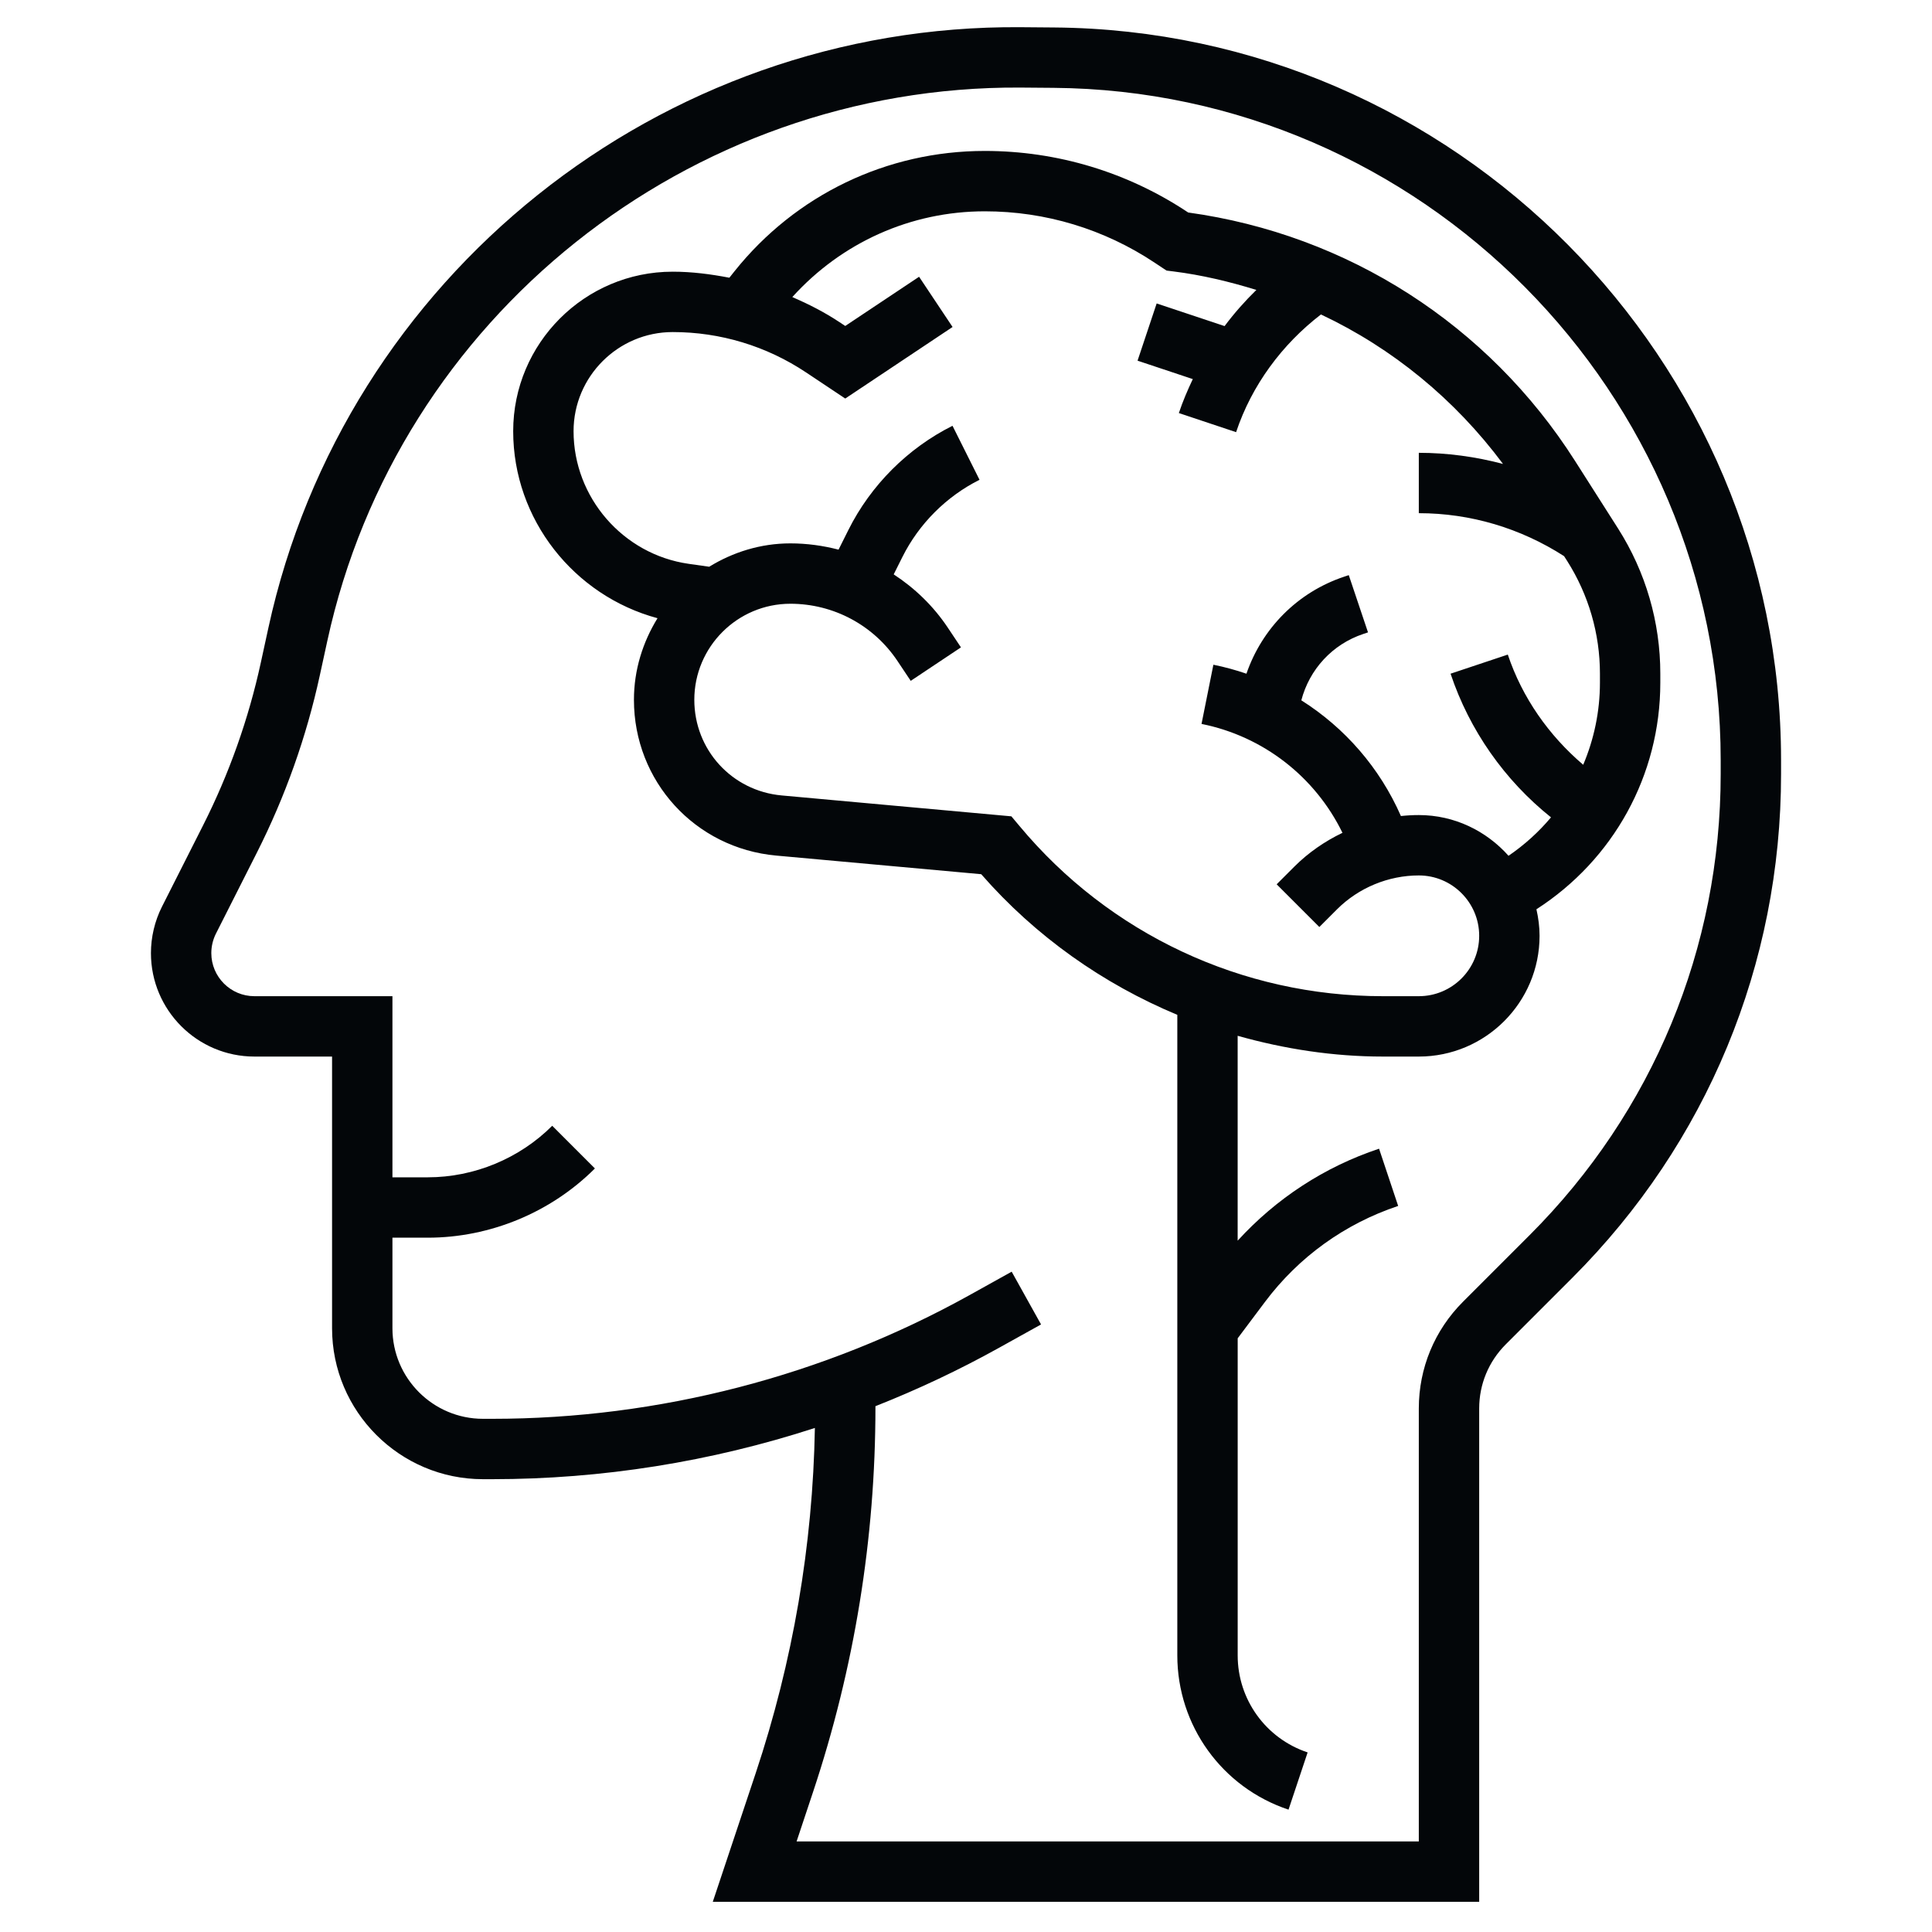
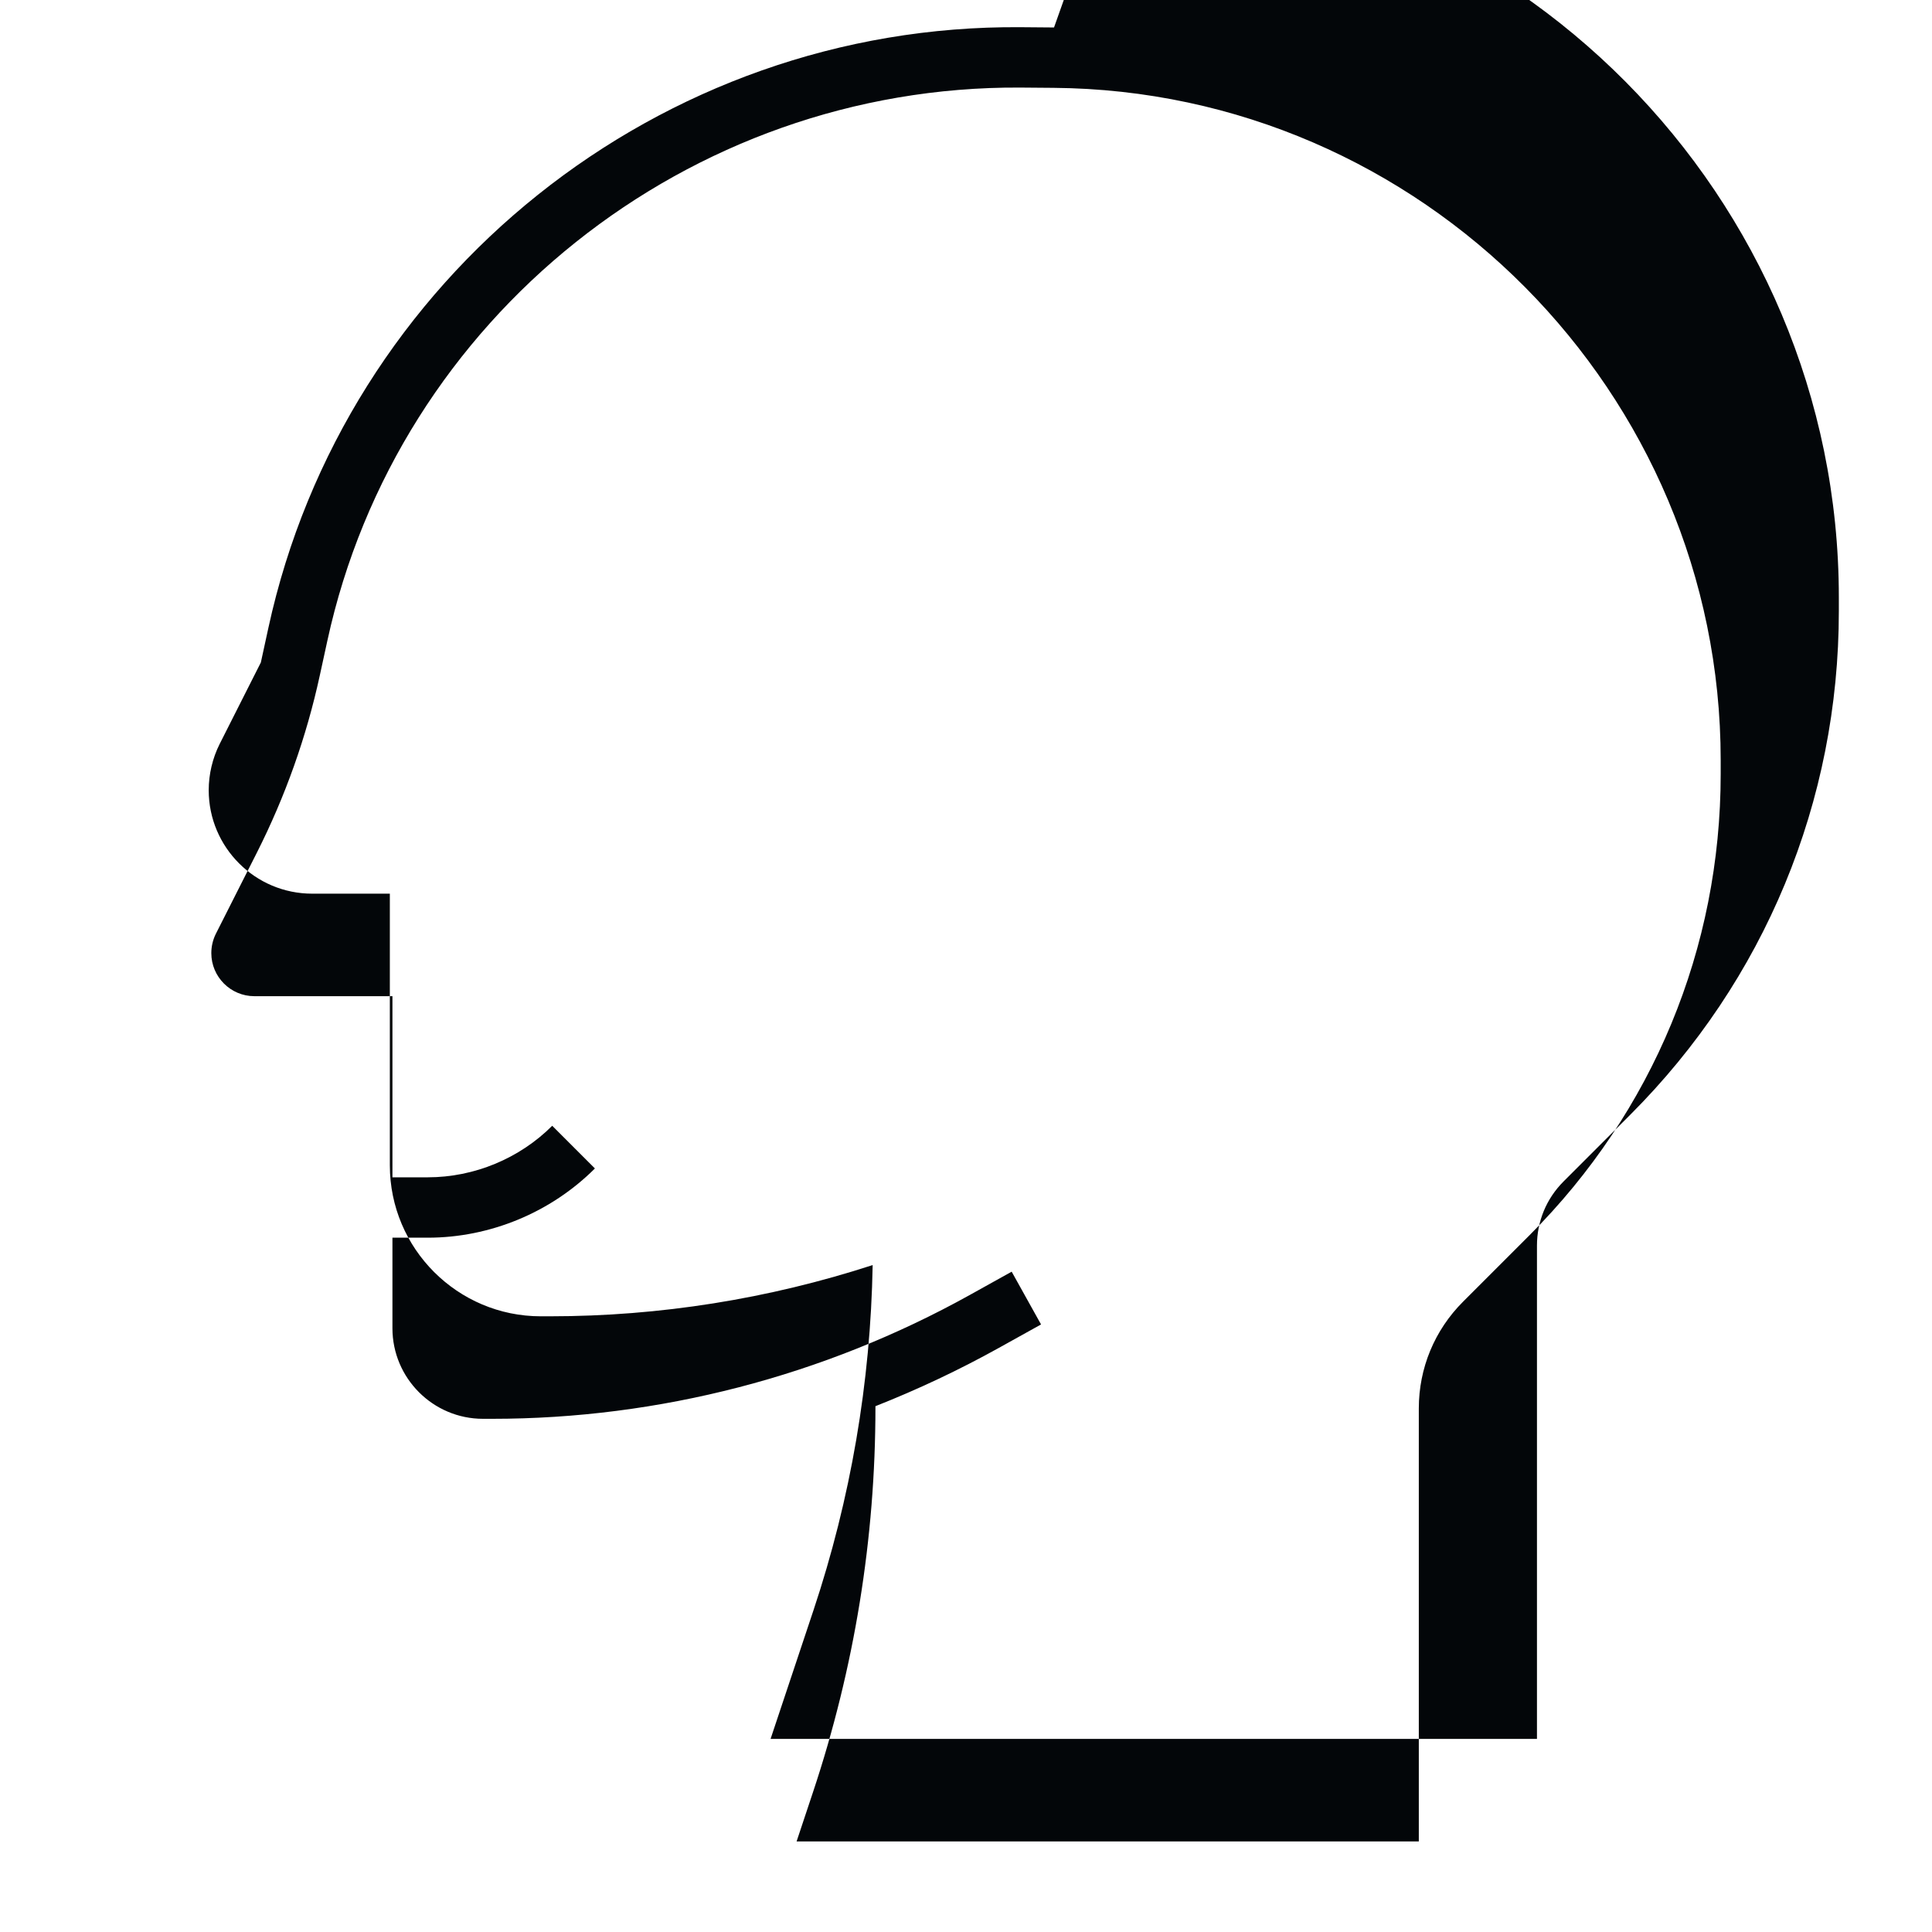
<svg xmlns="http://www.w3.org/2000/svg" id="Layer_5" height="50" viewBox="0 0 64 64" width="50">
  <g width="100%" height="100%" transform="matrix(1,0,0,1,0,0)">
    <g>
-       <path d="m34.916.91-1.104-.009c-11.95-.096-22.393 8.268-24.922 19.9l-.249 1.144c-.406 1.87-1.05 3.686-1.914 5.396l-1.365 2.701c-.237.473-.362 1.003-.362 1.531 0 1.89 1.537 3.427 3.427 3.427h2.573v9c0 2.757 2.243 5 5 5h.305c3.635 0 7.247-.578 10.689-1.697-.069 3.892-.728 7.735-1.96 11.434l-1.422 4.263h25.388v-16.343c0-.802.313-1.555.879-2.122l2.208-2.208c4.458-4.458 6.913-10.385 6.913-16.689v-.454c0-13.28-10.804-24.168-24.084-24.274zm22.084 24.728c0 5.771-2.247 11.195-6.327 15.275l-2.208 2.208c-.944.944-1.465 2.2-1.465 3.536v14.343h-20.612l.543-1.631c1.373-4.12 2.069-8.409 2.069-12.749v-.038c1.4-.553 2.767-1.197 4.088-1.931l1.398-.777-.973-1.748-1.397.777c-4.825 2.68-10.292 4.097-15.811 4.097h-.305c-1.654 0-3-1.346-3-3v-3h1.172c2.061 0 4.078-.836 5.535-2.293l-1.414-1.414c-1.085 1.085-2.587 1.707-4.121 1.707h-1.172v-6h-4.573c-.787 0-1.427-.64-1.427-1.427 0-.221.052-.441.148-.635l1.363-2.696c.94-1.861 1.642-3.837 2.084-5.873l.249-1.143c2.328-10.711 11.964-18.388 22.95-18.325l1.106.009c12.186.097 22.1 10.089 22.1 22.274z" fill="#030609" fill-opacity="1" data-original-color="#000000ff" stroke="none" stroke-opacity="1" />
-       <path d="m39.36 7.039c-2.002-1.334-4.332-2.039-6.738-2.039-3.243 0-6.265 1.452-8.289 3.984l-.172.216c-.617-.119-1.241-.2-1.877-.2-2.914 0-5.284 2.37-5.284 5.284 0 2.923 2.014 5.45 4.781 6.195-.486.79-.781 1.709-.781 2.703 0 2.698 2.026 4.916 4.712 5.16l6.792.617c1.801 2.061 4.032 3.63 6.496 4.659v21.219c0 2.322 1.48 4.376 3.684 5.11l.633-1.896c-1.386-.462-2.317-1.753-2.317-3.213v-10.505l.902-1.203c1.118-1.491 2.645-2.591 4.414-3.182l-.633-1.896c-1.812.604-3.409 1.651-4.684 3.047v-6.787c1.55.437 3.162.688 4.812.688h1.189c2.206 0 4-1.794 4-4 0-.303-.04-.595-.104-.879 2.545-1.638 4.104-4.432 4.104-7.506v-.299c0-1.705-.483-3.367-1.399-4.808l-1.429-2.244c-2.868-4.506-7.527-7.494-12.812-8.225zm7.64 19.961c-.198 0-.396.011-.593.032-.699-1.594-1.854-2.92-3.299-3.833.267-1.022 1.024-1.856 2.055-2.199l.154-.052-.637-1.896-.152.051c-1.551.517-2.723 1.719-3.238 3.214-.356-.121-.721-.222-1.095-.297l-.393 1.961c2.051.41 3.768 1.759 4.669 3.607-.587.282-1.13.656-1.594 1.12l-.586.586 1.414 1.414.586-.586c.715-.714 1.701-1.122 2.709-1.122 1.103 0 2 .897 2 2s-.897 2-2 2h-1.189c-4.666 0-9.056-2.056-12.042-5.641l-.266-.317-7.609-.692c-1.65-.15-2.894-1.512-2.894-3.168 0-1.754 1.428-3.182 3.182-3.182 1.43 0 2.757.71 3.55 1.899l.437.655 1.664-1.109-.437-.655c-.478-.717-1.093-1.307-1.791-1.763l.29-.58c.549-1.097 1.456-2.004 2.553-2.553l-.895-1.789c-1.481.741-2.706 1.966-3.447 3.447l-.328.656c-.515-.134-1.05-.208-1.596-.208-.988 0-1.903.292-2.689.774l-.683-.097c-2.172-.311-3.81-2.198-3.81-4.393 0-1.81 1.474-3.284 3.284-3.284 1.578 0 3.107.463 4.421 1.339l1.295.863 3.555-2.37-1.109-1.664-2.446 1.63-.186-.123c-.498-.332-1.026-.599-1.567-.835 1.632-1.805 3.921-2.84 6.375-2.84 2.012 0 3.96.59 5.635 1.707l.386.256.233.029c.941.118 1.853.338 2.743.612-.381.372-.734.772-1.053 1.198l-2.25-.75-.633 1.896 1.83.61c-.173.366-.333.739-.462 1.125l1.896.633c.518-1.551 1.518-2.905 2.811-3.899 2.371 1.117 4.437 2.811 6.031 4.951-.904-.238-1.839-.368-2.789-.368v2c1.714 0 3.371.497 4.812 1.423l.102.159c.71 1.119 1.086 2.41 1.086 3.734v.299c0 .955-.197 1.875-.554 2.719-1.139-.969-2.022-2.226-2.498-3.65l-1.896.633c.624 1.871 1.792 3.533 3.327 4.759-.404.482-.876.91-1.407 1.273-.733-.821-1.787-1.349-2.972-1.349z" fill="#030609" fill-opacity="1" data-original-color="#000000ff" stroke="none" stroke-opacity="1" />
+       <path d="m34.916.91-1.104-.009c-11.95-.096-22.393 8.268-24.922 19.9l-.249 1.144l-1.365 2.701c-.237.473-.362 1.003-.362 1.531 0 1.89 1.537 3.427 3.427 3.427h2.573v9c0 2.757 2.243 5 5 5h.305c3.635 0 7.247-.578 10.689-1.697-.069 3.892-.728 7.735-1.96 11.434l-1.422 4.263h25.388v-16.343c0-.802.313-1.555.879-2.122l2.208-2.208c4.458-4.458 6.913-10.385 6.913-16.689v-.454c0-13.28-10.804-24.168-24.084-24.274zm22.084 24.728c0 5.771-2.247 11.195-6.327 15.275l-2.208 2.208c-.944.944-1.465 2.2-1.465 3.536v14.343h-20.612l.543-1.631c1.373-4.12 2.069-8.409 2.069-12.749v-.038c1.4-.553 2.767-1.197 4.088-1.931l1.398-.777-.973-1.748-1.397.777c-4.825 2.68-10.292 4.097-15.811 4.097h-.305c-1.654 0-3-1.346-3-3v-3h1.172c2.061 0 4.078-.836 5.535-2.293l-1.414-1.414c-1.085 1.085-2.587 1.707-4.121 1.707h-1.172v-6h-4.573c-.787 0-1.427-.64-1.427-1.427 0-.221.052-.441.148-.635l1.363-2.696c.94-1.861 1.642-3.837 2.084-5.873l.249-1.143c2.328-10.711 11.964-18.388 22.95-18.325l1.106.009c12.186.097 22.1 10.089 22.1 22.274z" fill="#030609" fill-opacity="1" data-original-color="#000000ff" stroke="none" stroke-opacity="1" />
    </g>
  </g>
</svg>